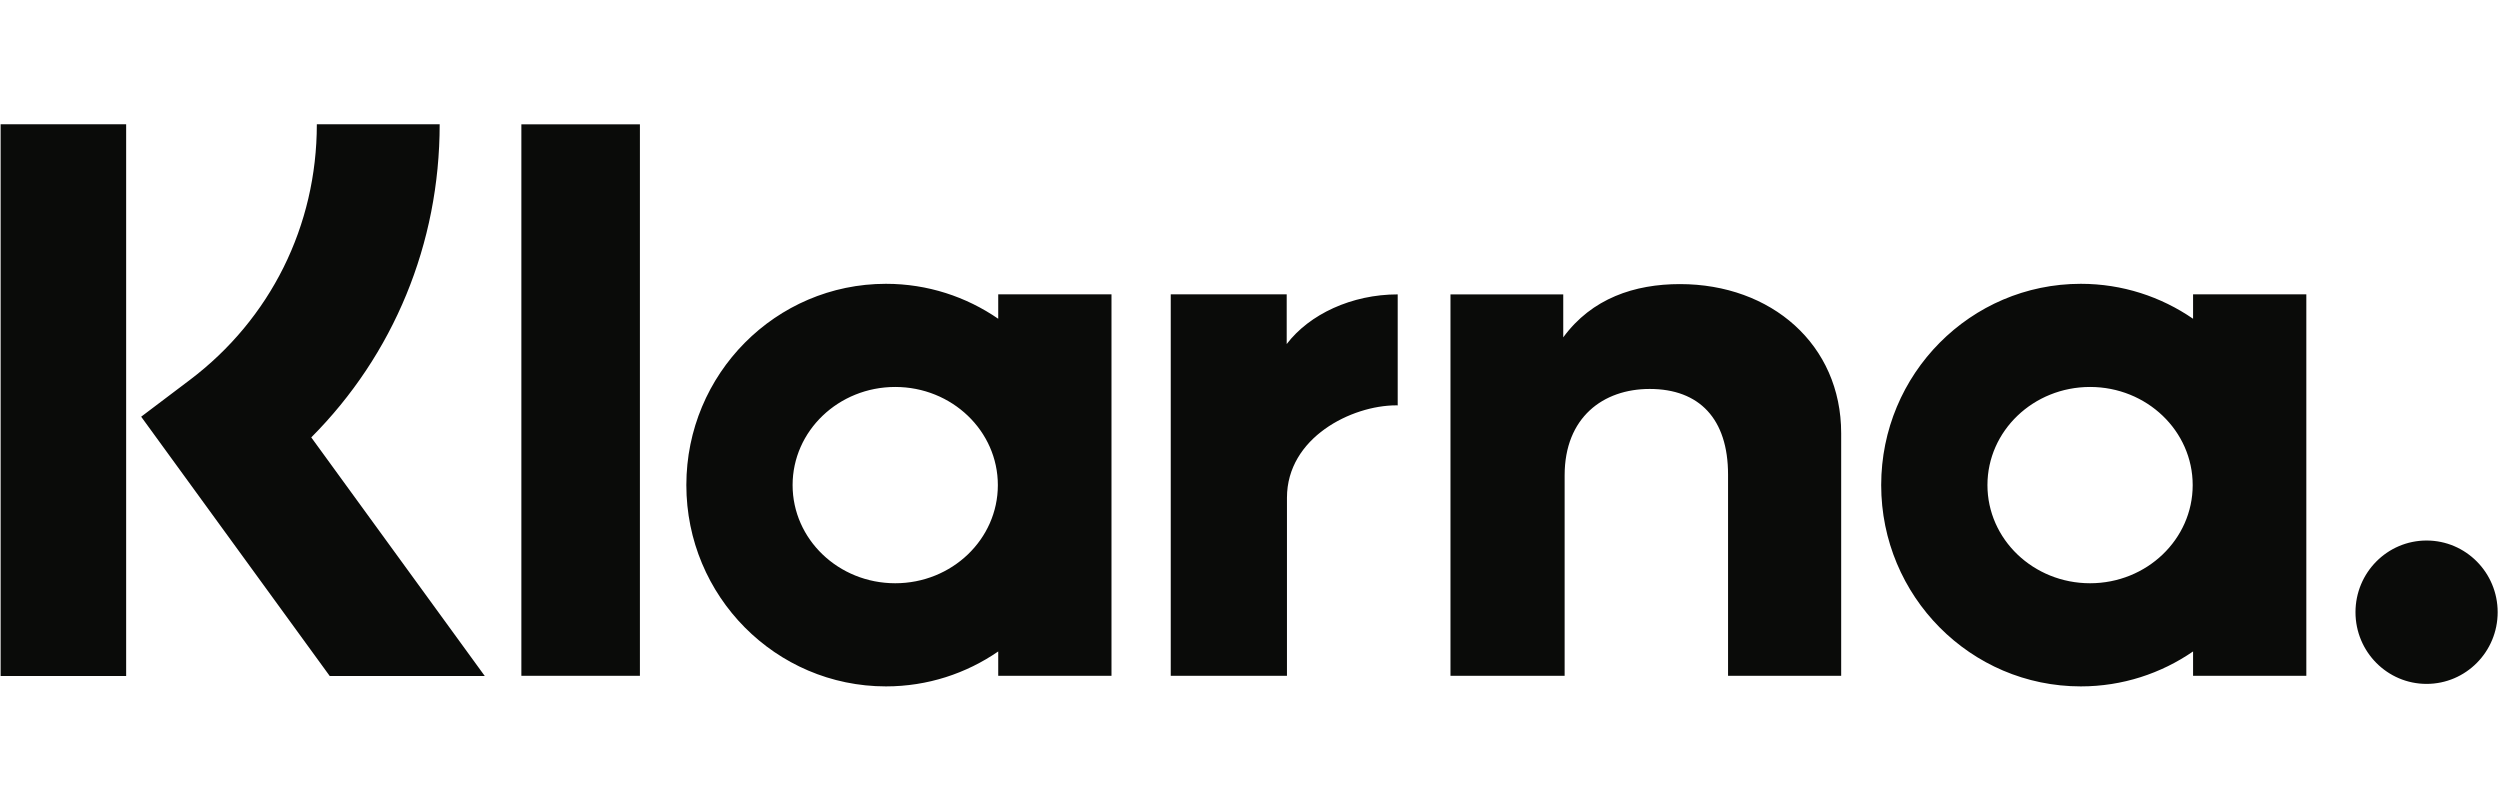
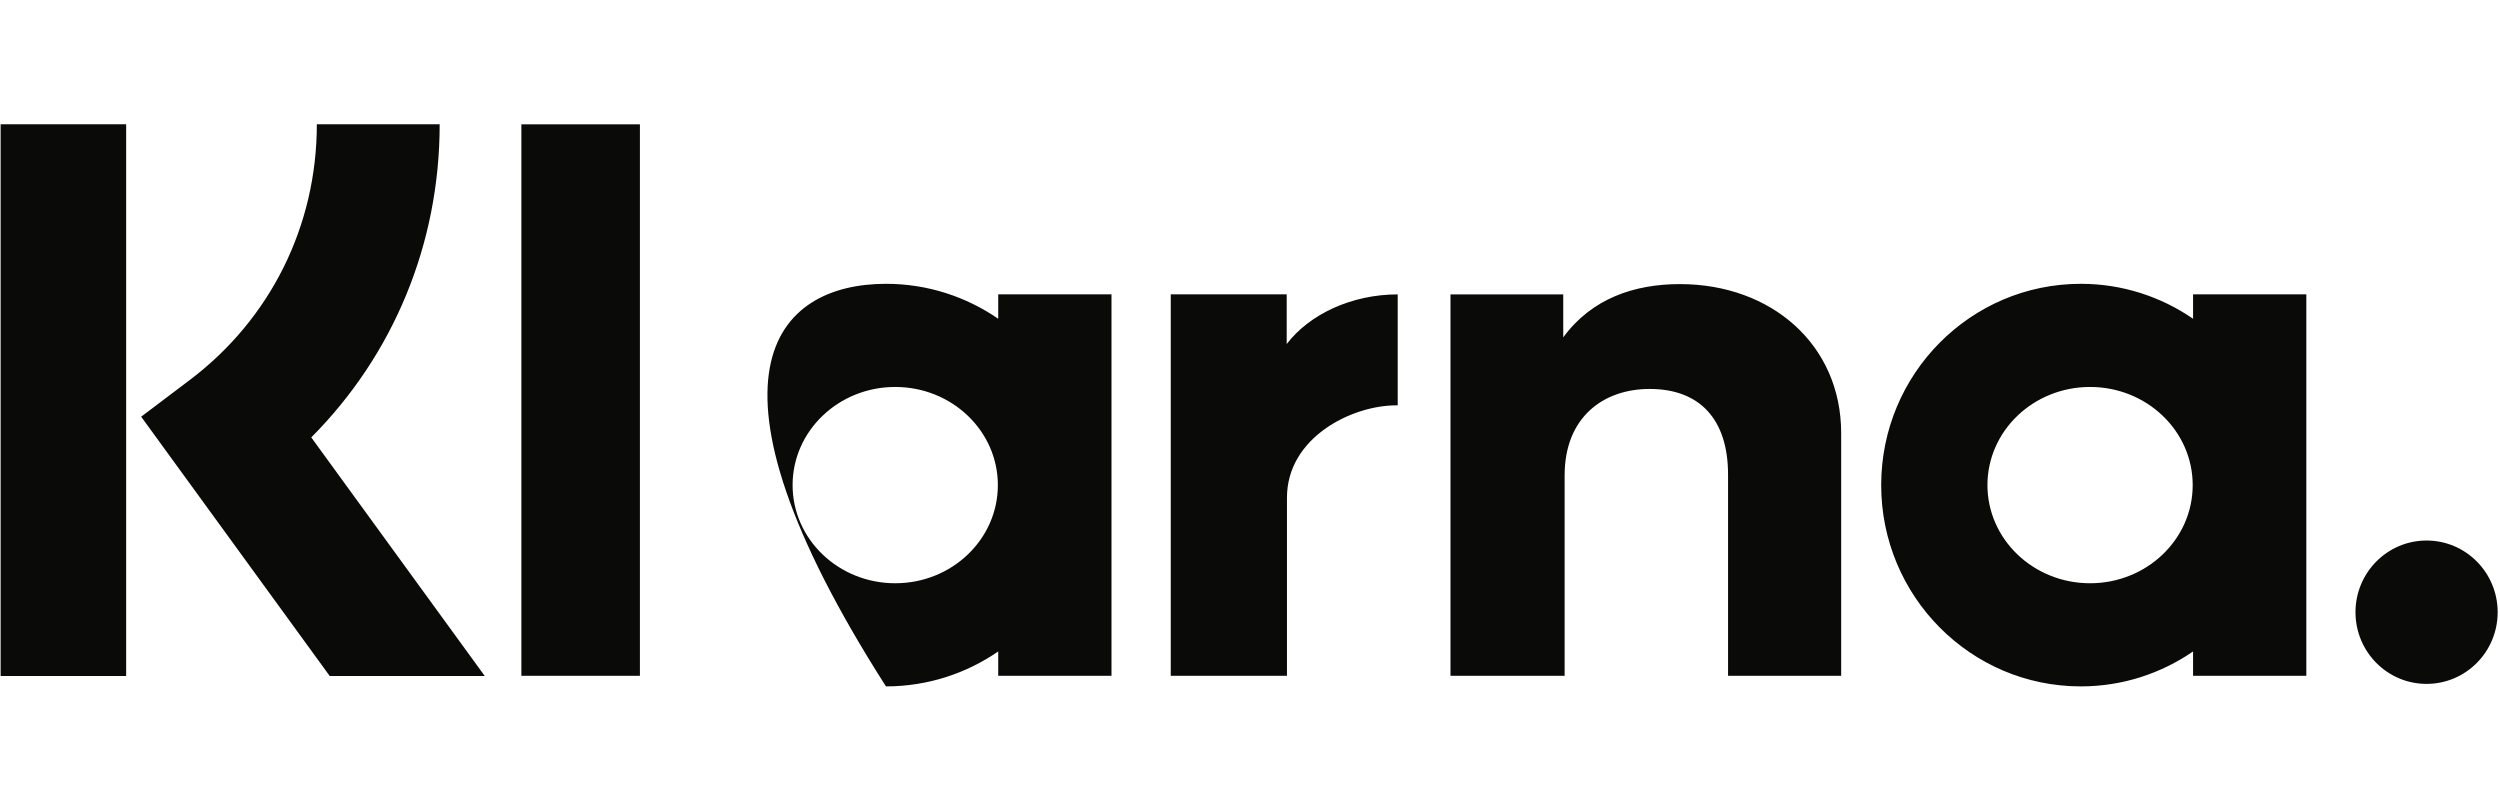
<svg xmlns="http://www.w3.org/2000/svg" width="845" height="274" viewBox="0 0 845 274" fill="none">
-   <path fill-rule="evenodd" clip-rule="evenodd" d="M820.182 182.696C806.912 182.696 796.155 193.544 796.155 206.927C796.155 220.307 806.912 231.157 820.182 231.157C833.452 231.157 844.211 220.307 844.211 206.927C844.211 193.543 833.452 182.696 820.182 182.696ZM741.13 163.963C741.13 145.642 725.601 130.793 706.444 130.793C687.288 130.793 671.756 145.643 671.756 163.963C671.756 182.285 687.286 197.138 706.444 197.138C725.603 197.138 741.13 182.285 741.13 163.963ZM741.258 99.492H779.539V228.43H741.258V220.189C730.444 227.627 717.389 232 703.309 232C666.05 232 635.842 201.539 635.842 163.963C635.842 126.386 666.05 95.928 703.309 95.928C717.389 95.928 730.444 100.3 741.258 107.74V99.492ZM434.905 116.287V99.494H395.712V228.43H434.993V168.231C434.993 147.921 456.822 137.005 471.969 137.005C472.124 137.005 472.269 137.02 472.424 137.022V99.504C456.878 99.504 442.58 106.214 434.905 116.287ZM337.274 163.964C337.274 145.642 321.743 130.793 302.586 130.793C283.43 130.793 267.898 145.643 267.898 163.964C267.898 182.285 283.429 197.139 302.586 197.139C321.744 197.139 337.274 182.285 337.274 163.964ZM337.4 99.493H375.683V228.43H337.4V220.19C326.585 227.628 313.531 232 299.453 232C262.191 232 231.984 201.539 231.984 163.963C231.984 126.387 262.191 95.928 299.453 95.928C313.532 95.928 326.586 100.3 337.4 107.741V99.493ZM567.819 96.025C552.527 96.025 538.054 100.812 528.378 114.021V99.5H490.261V228.431H528.846V160.674C528.846 141.067 541.885 131.465 557.584 131.465C574.409 131.465 584.081 141.601 584.081 160.408V228.431H622.317V146.438C622.317 116.432 598.659 96.025 567.819 96.025ZM176.222 228.431H216.29V42.034H176.222V228.431ZM0.211 228.483H42.639V42.001H0.211V228.483ZM148.609 42.001C148.609 82.372 133.008 119.928 105.208 147.843L163.855 228.49H111.451L47.715 140.845L64.164 128.422C91.443 107.815 107.09 76.317 107.09 42L148.609 42.001Z" fill="#0A0B09" />
+   <path fill-rule="evenodd" clip-rule="evenodd" d="M820.182 182.696C806.912 182.696 796.155 193.544 796.155 206.927C796.155 220.307 806.912 231.157 820.182 231.157C833.452 231.157 844.211 220.307 844.211 206.927C844.211 193.543 833.452 182.696 820.182 182.696ZM741.13 163.963C741.13 145.642 725.601 130.793 706.444 130.793C687.288 130.793 671.756 145.643 671.756 163.963C671.756 182.285 687.286 197.138 706.444 197.138C725.603 197.138 741.13 182.285 741.13 163.963ZM741.258 99.492H779.539V228.43H741.258V220.189C730.444 227.627 717.389 232 703.309 232C666.05 232 635.842 201.539 635.842 163.963C635.842 126.386 666.05 95.928 703.309 95.928C717.389 95.928 730.444 100.3 741.258 107.74V99.492ZM434.905 116.287V99.494H395.712V228.43H434.993V168.231C434.993 147.921 456.822 137.005 471.969 137.005C472.124 137.005 472.269 137.02 472.424 137.022V99.504C456.878 99.504 442.58 106.214 434.905 116.287ZM337.274 163.964C337.274 145.642 321.743 130.793 302.586 130.793C283.43 130.793 267.898 145.643 267.898 163.964C267.898 182.285 283.429 197.139 302.586 197.139C321.744 197.139 337.274 182.285 337.274 163.964ZM337.4 99.493H375.683V228.43H337.4V220.19C326.585 227.628 313.531 232 299.453 232C231.984 126.387 262.191 95.928 299.453 95.928C313.532 95.928 326.586 100.3 337.4 107.741V99.493ZM567.819 96.025C552.527 96.025 538.054 100.812 528.378 114.021V99.5H490.261V228.431H528.846V160.674C528.846 141.067 541.885 131.465 557.584 131.465C574.409 131.465 584.081 141.601 584.081 160.408V228.431H622.317V146.438C622.317 116.432 598.659 96.025 567.819 96.025ZM176.222 228.431H216.29V42.034H176.222V228.431ZM0.211 228.483H42.639V42.001H0.211V228.483ZM148.609 42.001C148.609 82.372 133.008 119.928 105.208 147.843L163.855 228.49H111.451L47.715 140.845L64.164 128.422C91.443 107.815 107.09 76.317 107.09 42L148.609 42.001Z" fill="#0A0B09" />
</svg>